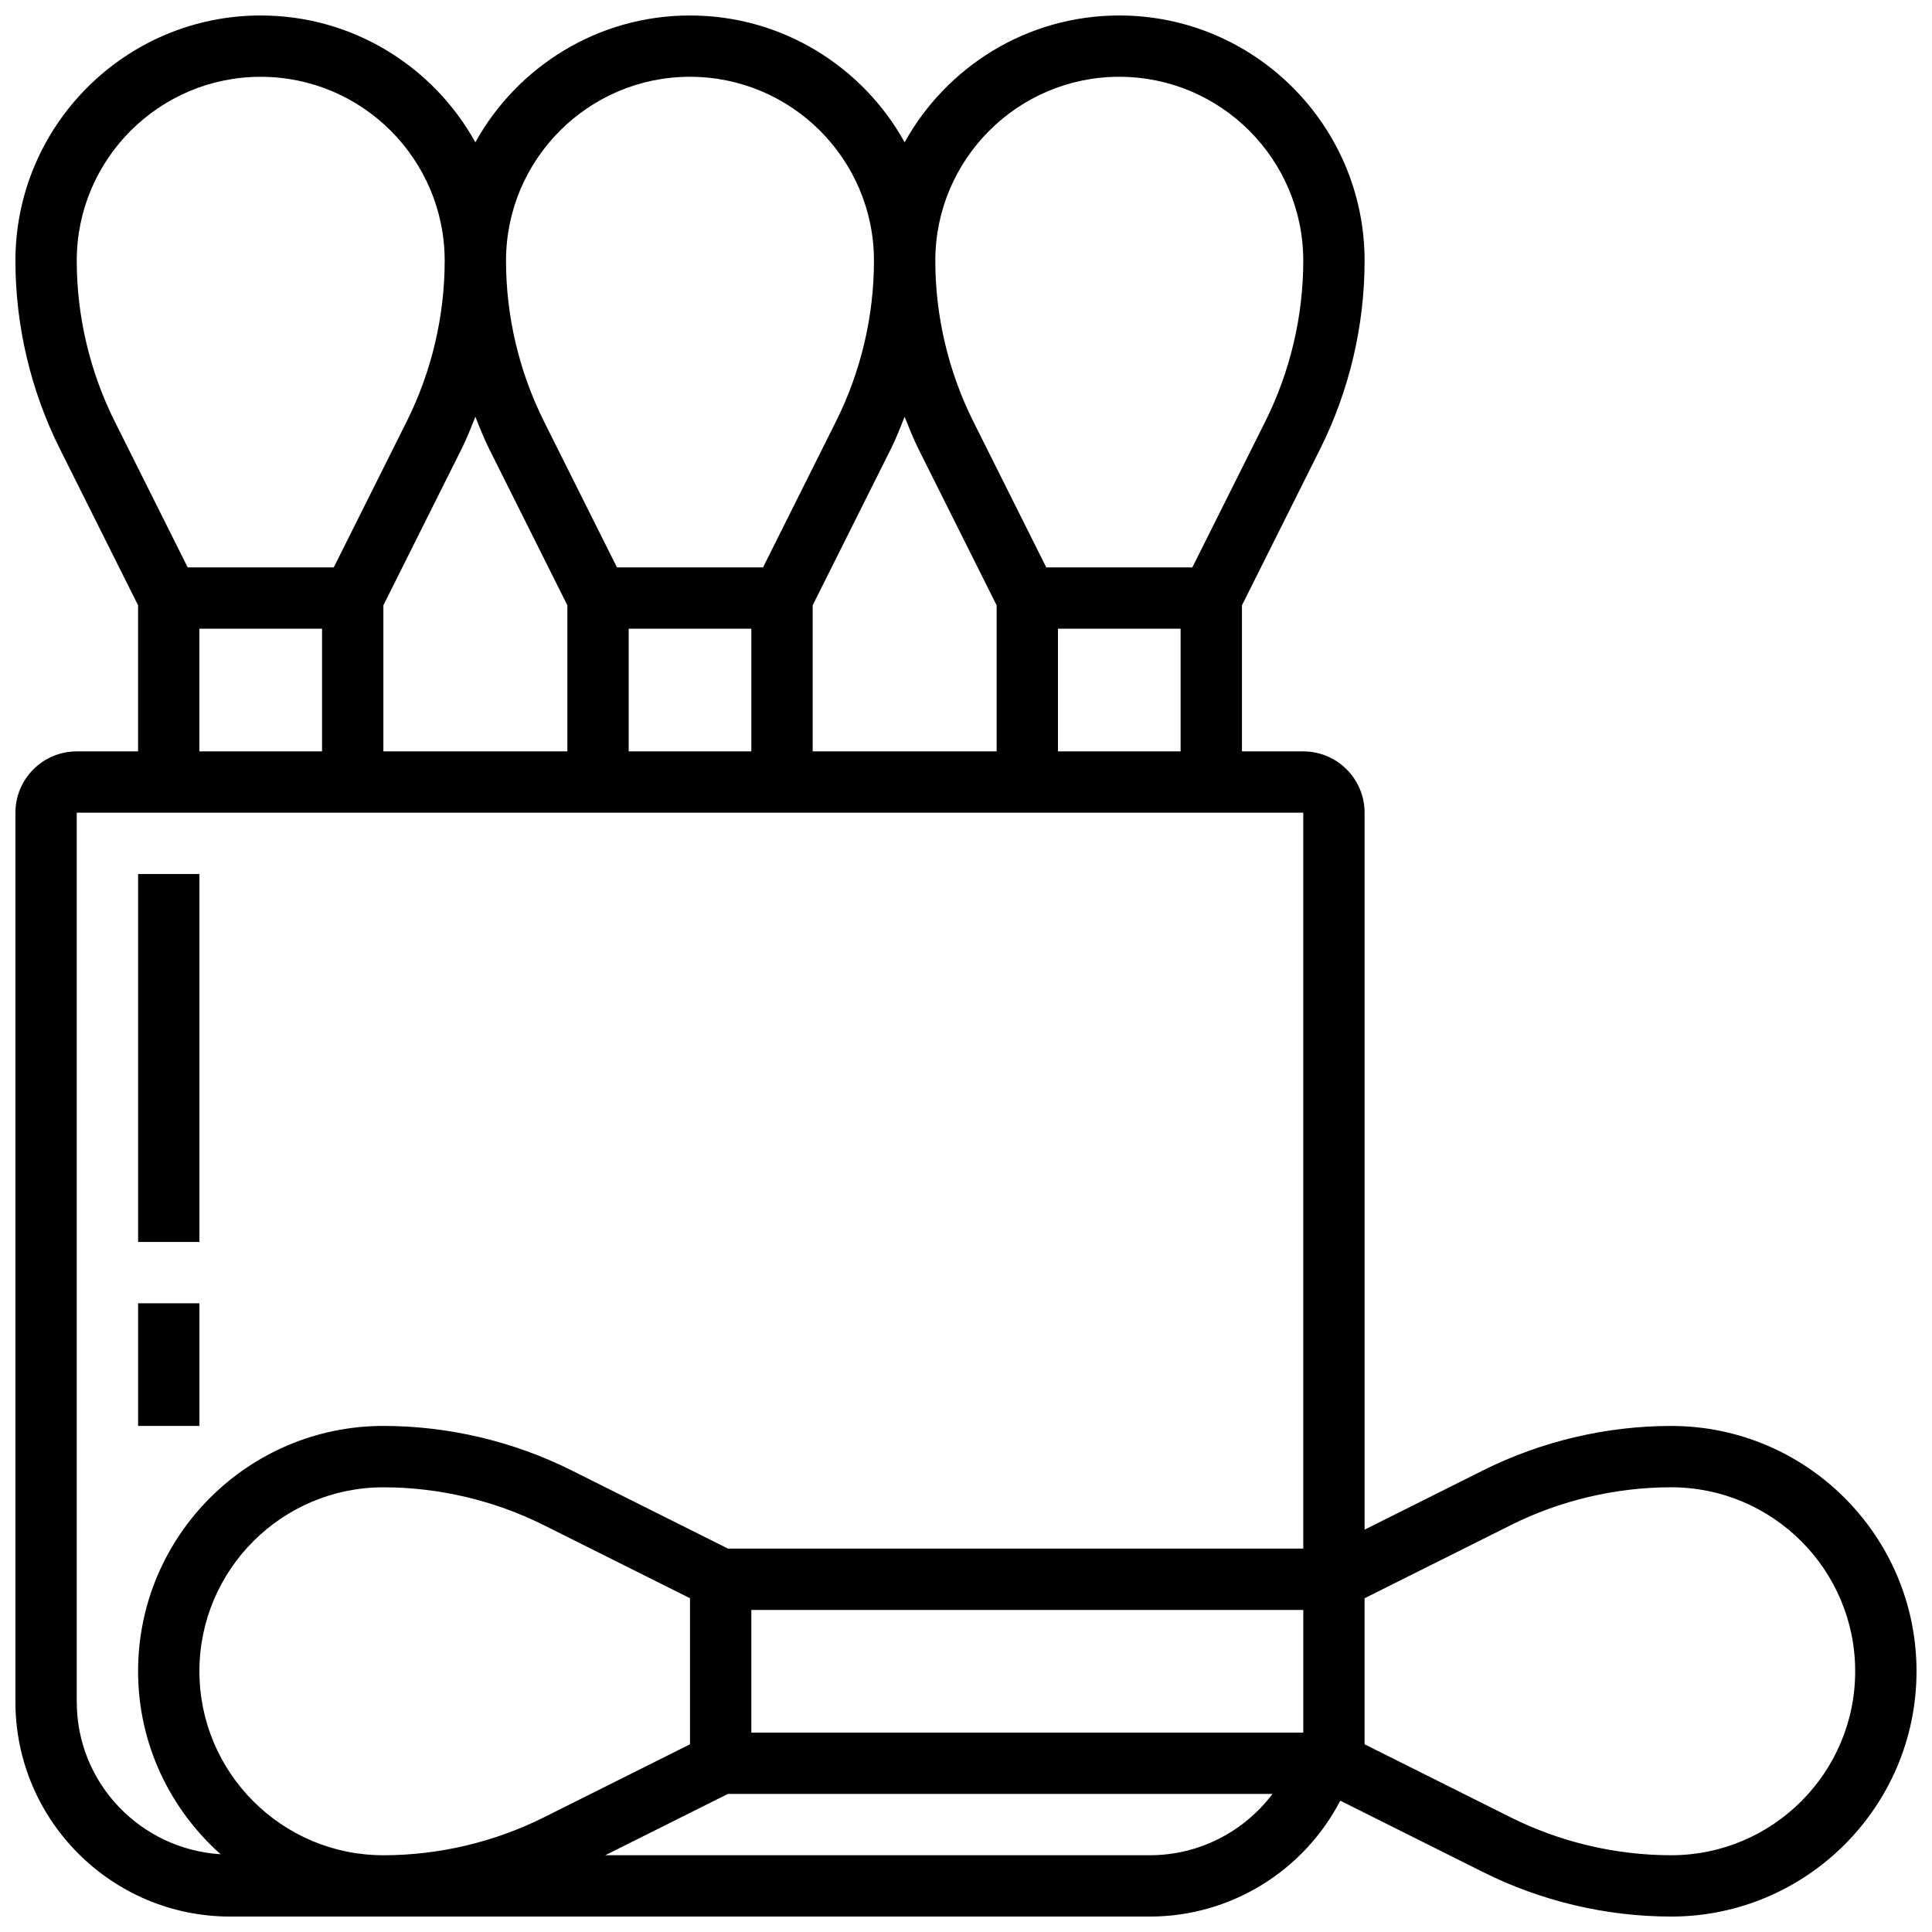
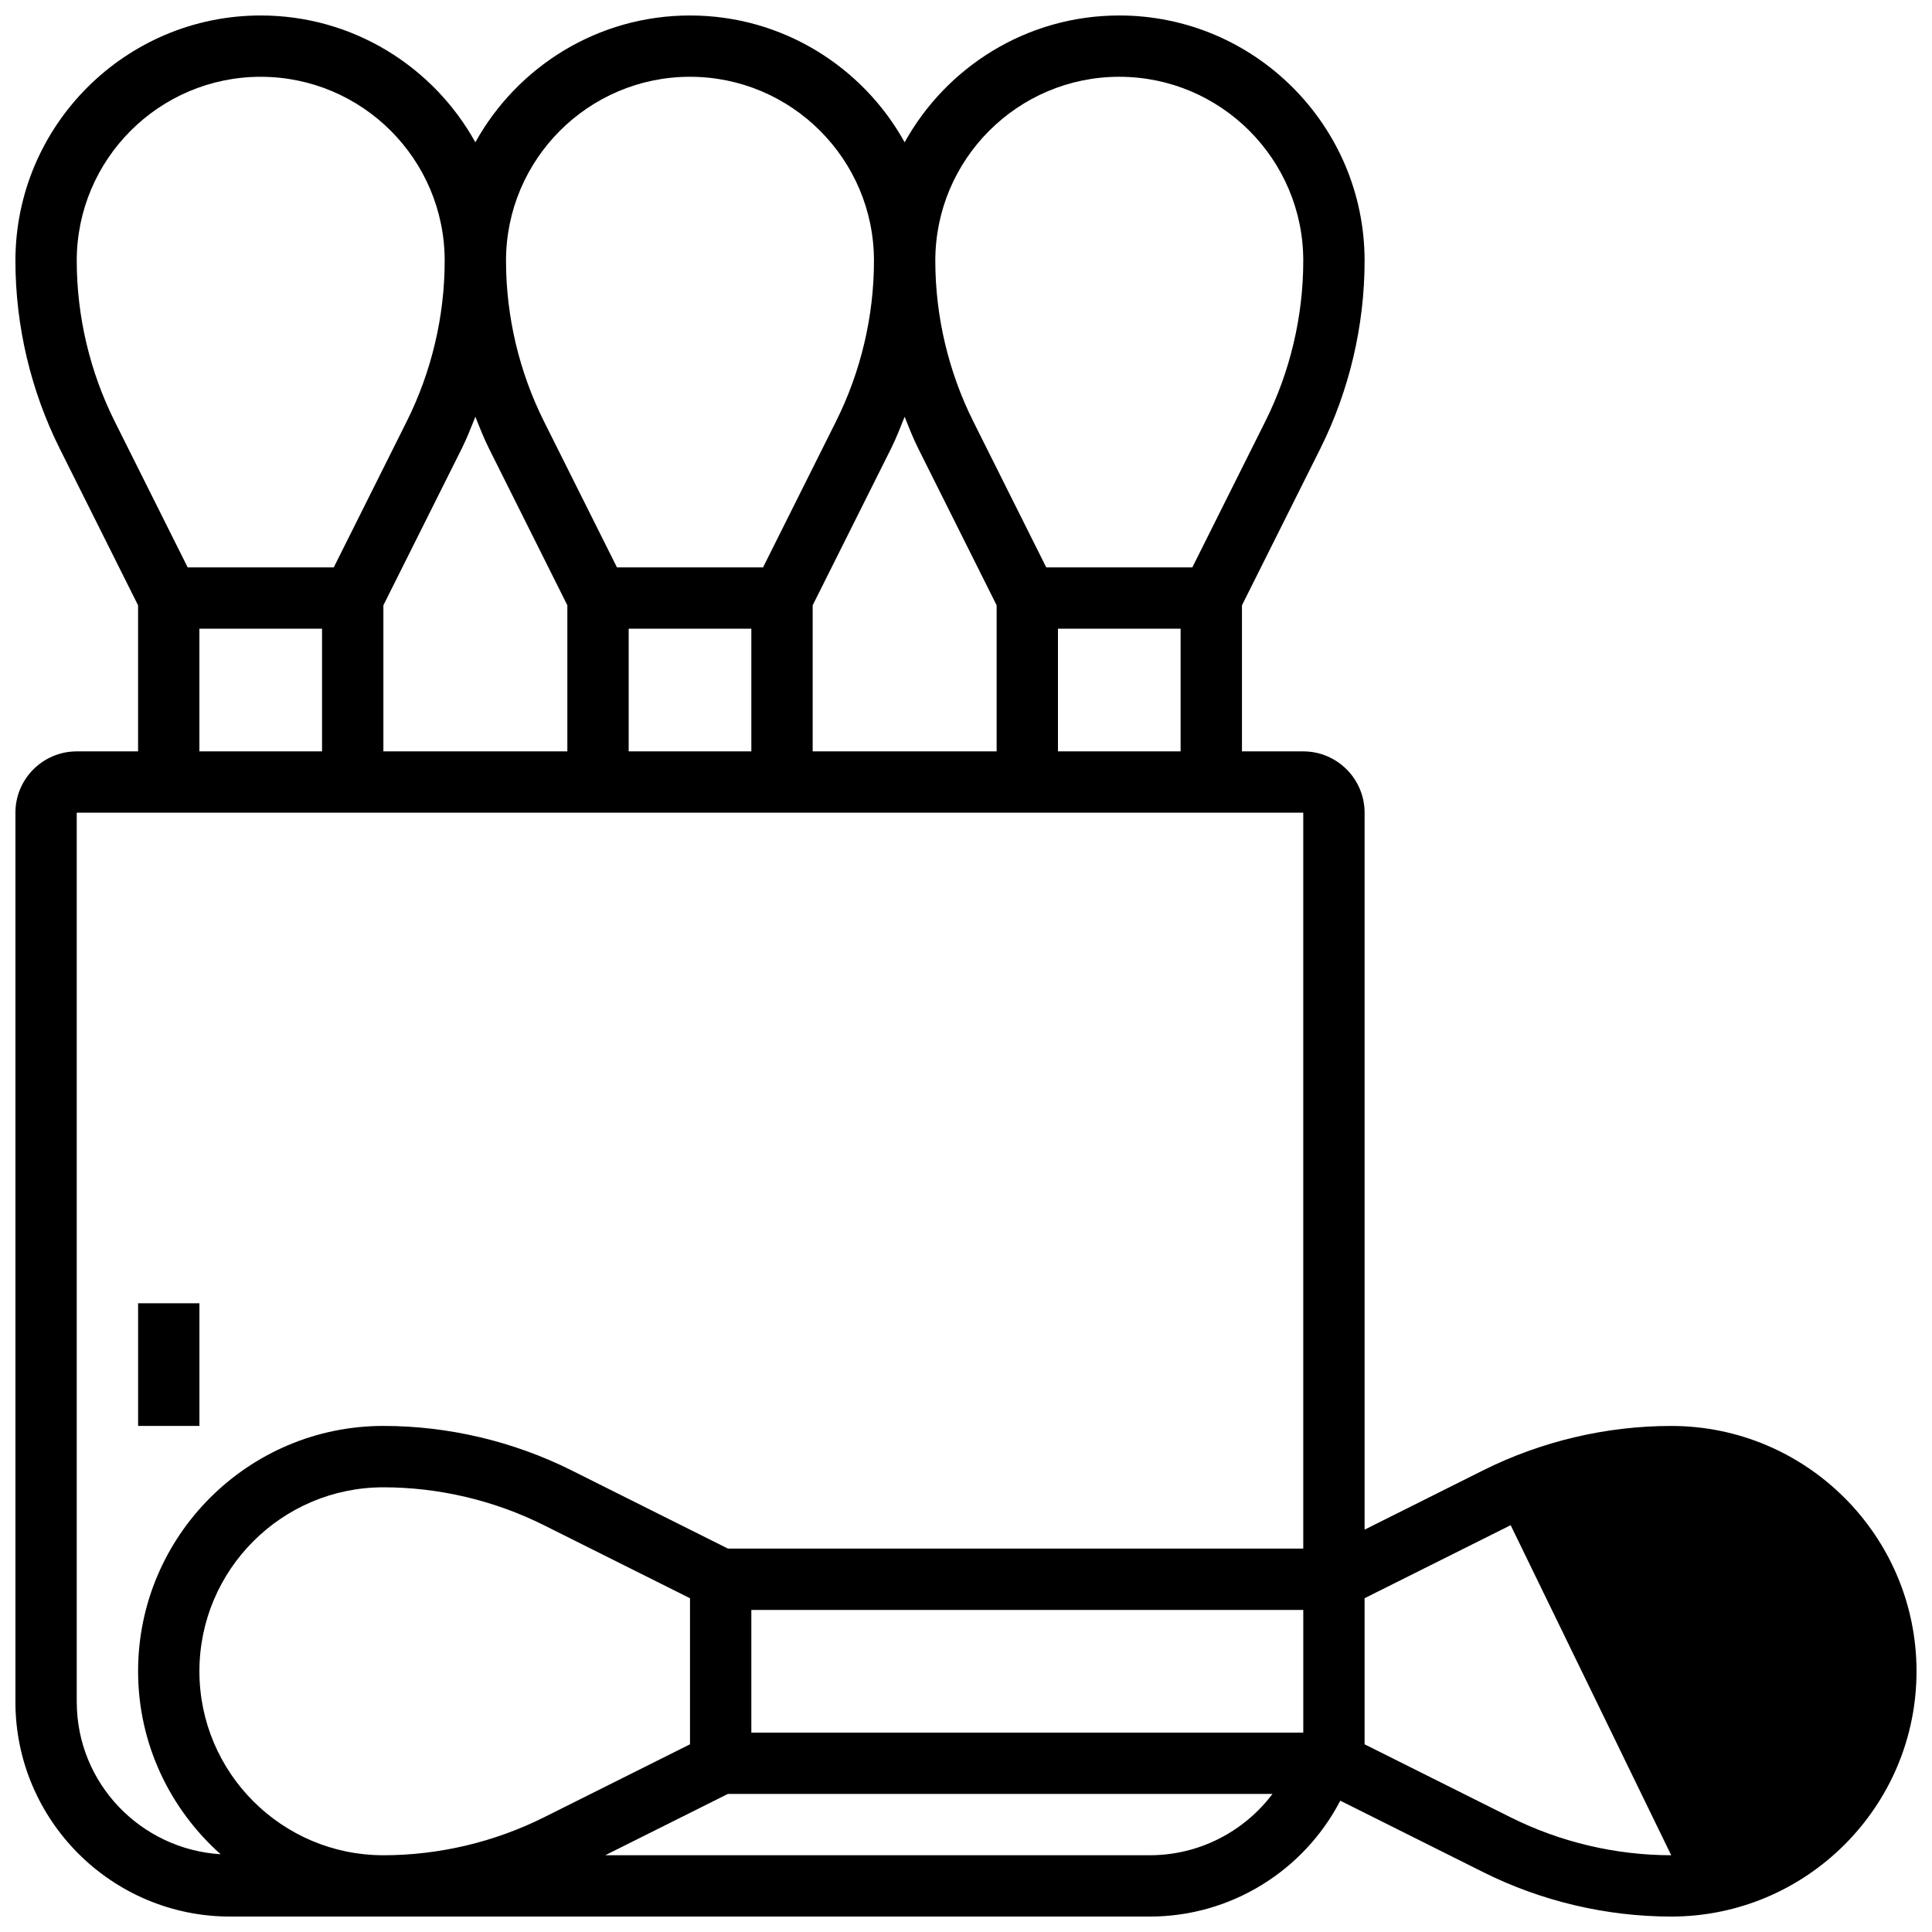
<svg xmlns="http://www.w3.org/2000/svg" width="800px" height="800px" version="1.1" viewBox="144 144 512 512">
  <defs>
    <clipPath id="a">
      <path d="m148.09 148.09h503.81v503.81h-503.81z" />
    </clipPath>
  </defs>
  <g clip-path="url(#a)">
-     <path d="m586.89 521.89c-17.211 0-34.438 4.07-49.82 11.758l-31.438 15.727v-190c0-8.965-7.289-16.25-16.25-16.25h-16.25v-38.711l20.746-41.484c7.684-15.383 11.754-32.609 11.754-49.82 0-35.844-29.164-65.008-65.008-65.008-24.461 0-45.789 13.594-56.883 33.609-11.09-20.016-32.422-33.609-56.883-33.609-24.461 0-45.789 13.594-56.883 33.609-11.09-20.016-32.418-33.609-56.879-33.609-35.844 0-65.008 29.164-65.008 65.008 0 17.211 4.07 34.438 11.758 49.812l20.746 41.492v38.711h-16.254c-8.965 0-16.25 7.289-16.25 16.25v235.65c0 31.359 25.523 56.883 56.883 56.883h243.78c21.402 0 40.762-12.082 50.438-30.707l37.883 18.941c15.383 7.695 32.609 11.766 49.82 11.766 35.844 0 65.008-29.164 65.008-65.008s-29.164-65.008-65.008-65.008zm-341.29 113.77c-26.891 0-48.754-21.867-48.754-48.754 0-26.891 21.867-48.754 48.754-48.754 14.699 0 29.414 3.477 42.547 10.043l38.711 19.352v38.711l-38.711 19.355c-13.133 6.566-27.848 10.047-42.547 10.047zm97.512-65.008h146.27v32.504h-146.27zm81.258-227.53v-32.504h32.504v32.504zm-154.39-88.68c1.137 2.859 2.258 5.731 3.633 8.477l20.742 41.492v38.711h-48.754v-38.711l20.746-41.484c1.371-2.754 2.492-5.625 3.633-8.484zm40.629 56.176h32.504v32.504h-32.504zm73.133-56.176c1.137 2.859 2.258 5.731 3.633 8.477l20.746 41.492v38.711h-48.754v-38.711l20.746-41.484c1.371-2.754 2.492-5.625 3.629-8.484zm56.883-90.094c26.891 0 48.754 21.867 48.754 48.754 0 14.699-3.477 29.406-10.043 42.547l-19.355 38.715h-38.711l-19.355-38.711c-6.566-13.141-10.047-27.848-10.047-42.547 0-26.891 21.867-48.758 48.758-48.758zm-113.77 0c26.891 0 48.754 21.867 48.754 48.754 0 14.699-3.477 29.406-10.043 42.547l-19.352 38.715h-38.711l-19.355-38.711c-6.57-13.141-10.047-27.848-10.047-42.547 0-26.891 21.867-48.758 48.754-48.758zm-152.47 91.305c-6.566-13.141-10.047-27.848-10.047-42.547 0-26.891 21.867-48.754 48.754-48.754 26.891 0 48.754 21.867 48.754 48.754 0 14.699-3.477 29.406-10.043 42.547l-19.352 38.711h-38.711zm22.457 54.965h32.504v32.504h-32.504zm-32.504 284.41v-235.66h325.04v195.02h-152.47l-41.484-20.746c-15.383-7.684-32.609-11.758-49.82-11.758-35.844 0-65.008 29.164-65.008 65.008 0 19.281 8.492 36.582 21.875 48.504-21.219-1.324-38.129-18.836-38.129-40.375zm284.41 40.629h-144.35l32.504-16.25h144.32c-7.543 10.023-19.488 16.25-32.48 16.25zm138.14 0c-14.699 0-29.414-3.477-42.547-10.043l-38.711-19.359v-38.711l38.711-19.355c13.133-6.566 27.848-10.043 42.547-10.043 26.891 0 48.754 21.867 48.754 48.754 0.004 26.891-21.863 48.758-48.754 48.758z" />
+     <path d="m586.89 521.89c-17.211 0-34.438 4.07-49.82 11.758l-31.438 15.727v-190c0-8.965-7.289-16.25-16.25-16.25h-16.25v-38.711l20.746-41.484c7.684-15.383 11.754-32.609 11.754-49.82 0-35.844-29.164-65.008-65.008-65.008-24.461 0-45.789 13.594-56.883 33.609-11.09-20.016-32.422-33.609-56.883-33.609-24.461 0-45.789 13.594-56.883 33.609-11.09-20.016-32.418-33.609-56.879-33.609-35.844 0-65.008 29.164-65.008 65.008 0 17.211 4.07 34.438 11.758 49.812l20.746 41.492v38.711h-16.254c-8.965 0-16.25 7.289-16.25 16.25v235.65c0 31.359 25.523 56.883 56.883 56.883h243.78c21.402 0 40.762-12.082 50.438-30.707l37.883 18.941c15.383 7.695 32.609 11.766 49.82 11.766 35.844 0 65.008-29.164 65.008-65.008s-29.164-65.008-65.008-65.008zm-341.29 113.77c-26.891 0-48.754-21.867-48.754-48.754 0-26.891 21.867-48.754 48.754-48.754 14.699 0 29.414 3.477 42.547 10.043l38.711 19.352v38.711l-38.711 19.355c-13.133 6.566-27.848 10.047-42.547 10.047zm97.512-65.008h146.27v32.504h-146.27zm81.258-227.53v-32.504h32.504v32.504zm-154.39-88.68c1.137 2.859 2.258 5.731 3.633 8.477l20.742 41.492v38.711h-48.754v-38.711l20.746-41.484c1.371-2.754 2.492-5.625 3.633-8.484zm40.629 56.176h32.504v32.504h-32.504zm73.133-56.176c1.137 2.859 2.258 5.731 3.633 8.477l20.746 41.492v38.711h-48.754v-38.711l20.746-41.484c1.371-2.754 2.492-5.625 3.629-8.484zm56.883-90.094c26.891 0 48.754 21.867 48.754 48.754 0 14.699-3.477 29.406-10.043 42.547l-19.355 38.715h-38.711l-19.355-38.711c-6.566-13.141-10.047-27.848-10.047-42.547 0-26.891 21.867-48.758 48.758-48.758zm-113.77 0c26.891 0 48.754 21.867 48.754 48.754 0 14.699-3.477 29.406-10.043 42.547l-19.352 38.715h-38.711l-19.355-38.711c-6.57-13.141-10.047-27.848-10.047-42.547 0-26.891 21.867-48.758 48.754-48.758zm-152.47 91.305c-6.566-13.141-10.047-27.848-10.047-42.547 0-26.891 21.867-48.754 48.754-48.754 26.891 0 48.754 21.867 48.754 48.754 0 14.699-3.477 29.406-10.043 42.547l-19.352 38.711h-38.711zm22.457 54.965h32.504v32.504h-32.504zm-32.504 284.41v-235.66h325.04v195.02h-152.47l-41.484-20.746c-15.383-7.684-32.609-11.758-49.82-11.758-35.844 0-65.008 29.164-65.008 65.008 0 19.281 8.492 36.582 21.875 48.504-21.219-1.324-38.129-18.836-38.129-40.375zm284.41 40.629h-144.35l32.504-16.25h144.32c-7.543 10.023-19.488 16.25-32.48 16.25zm138.14 0c-14.699 0-29.414-3.477-42.547-10.043l-38.711-19.359v-38.711l38.711-19.355z" />
  </g>
-   <path d="m180.6 375.62h16.25v97.512h-16.25z" />
  <path d="m180.6 489.38h16.25v32.504h-16.25z" />
</svg>